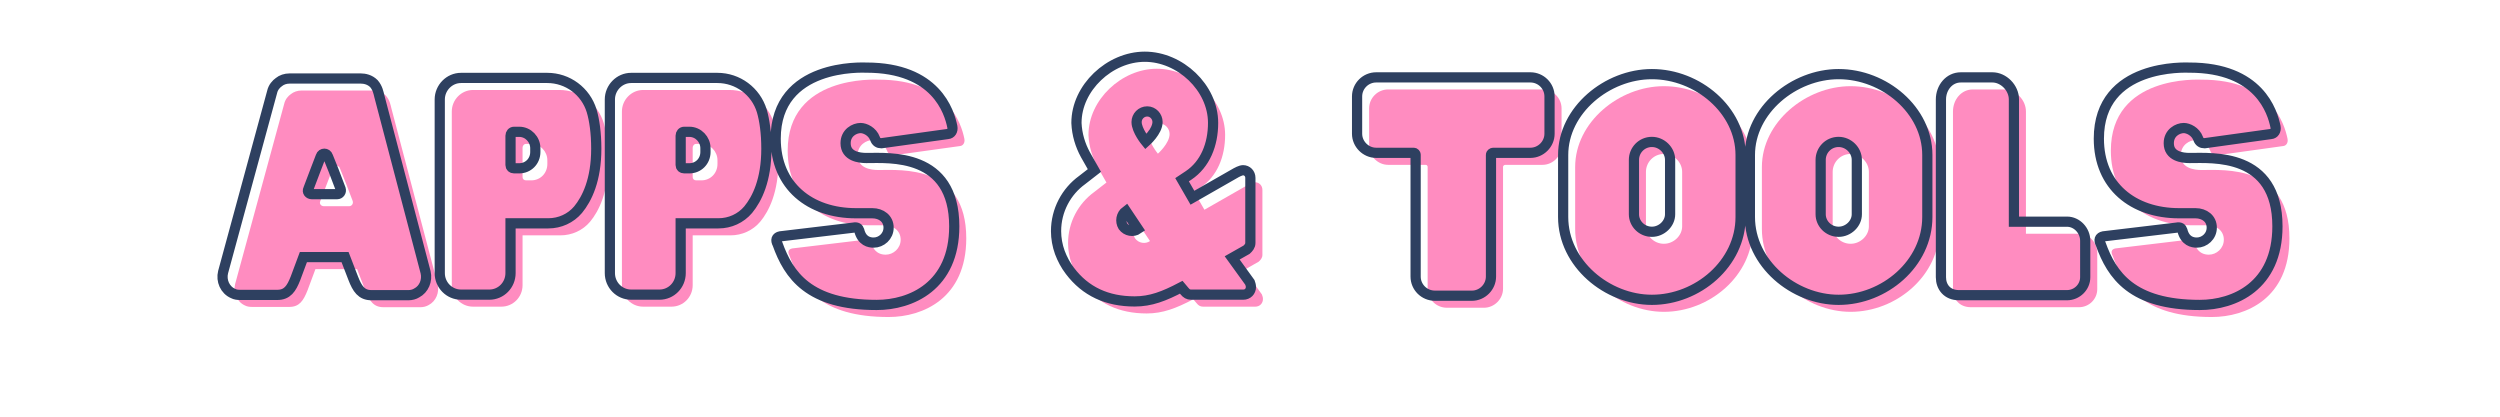
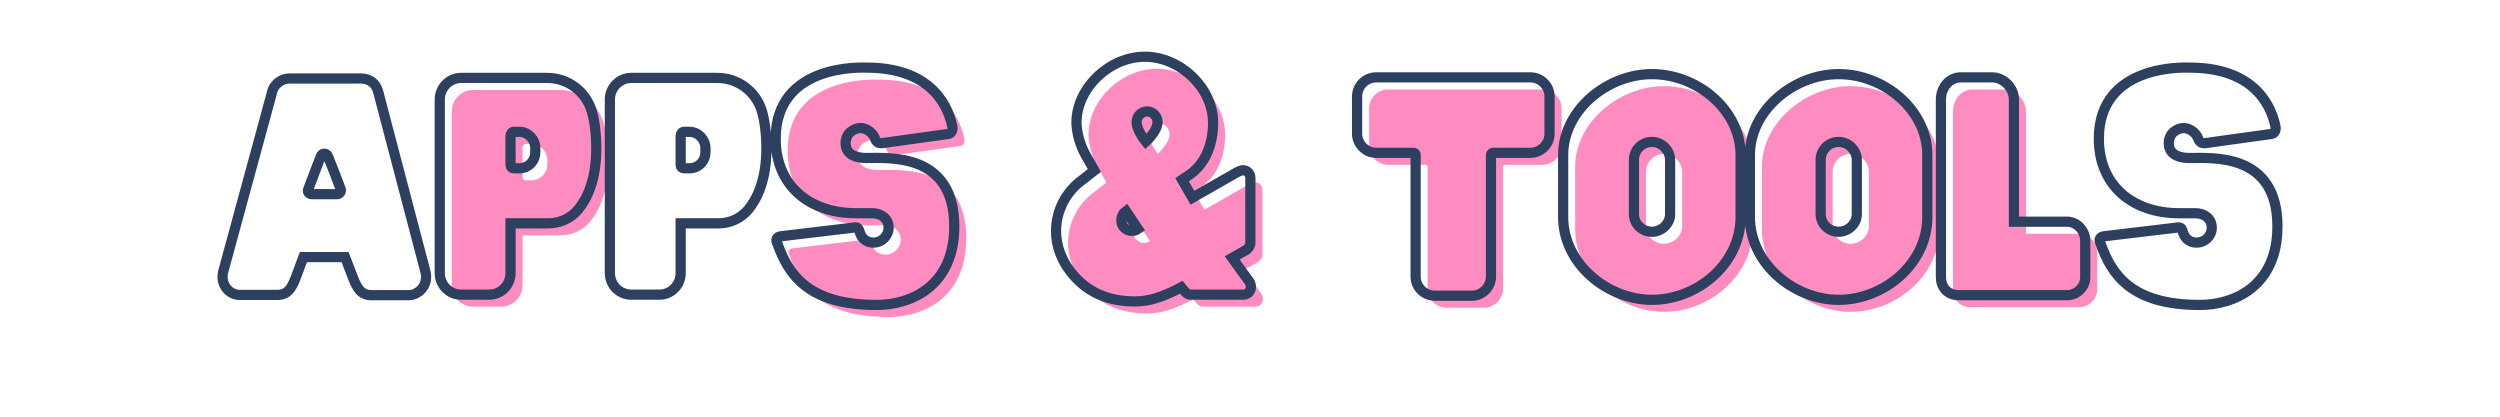
<svg xmlns="http://www.w3.org/2000/svg" width="600" zoomAndPan="magnify" viewBox="0 0 450 75" height="100" preserveAspectRatio="xMidYMid meet" version="1.0">
  <defs>
    <g />
  </defs>
  <rect x="-45" width="540" fill="#ffffff" y="-7.5" height="90" fill-opacity="1" />
-   <rect x="-45" width="540" fill="#ffffff" y="-7.5" height="90" fill-opacity="1" />
  <g fill="#ff8cc0" fill-opacity="1">
    <g transform="translate(41.391, 55.297)">
      <g>
-         <path d="M 37.387 -4.117 L 29.055 -35.816 C 28.91 -36.406 28.762 -37.285 28.074 -38.07 C 27.34 -38.805 26.41 -39.004 25.723 -39.004 L 12.887 -39.004 C 12.152 -39.004 11.465 -38.758 10.977 -38.363 C 10.484 -38.023 9.945 -37.434 9.75 -36.551 L 0.93 -4.164 C 0.539 -2.598 1.273 -0.93 2.742 -0.293 C 3.137 -0.098 3.527 -0.051 4.02 -0.051 L 10.68 -0.051 C 12.496 -0.051 13.23 -1.176 13.965 -3.039 L 15.387 -6.859 L 22.883 -6.859 L 24.352 -3.039 C 25.086 -1.176 25.82 0 27.633 0 L 34.297 0 C 34.836 0 35.375 -0.148 35.77 -0.391 C 37.09 -1.078 37.727 -2.645 37.387 -4.117 Z M 21.461 -18.18 L 16.902 -18.18 C 16.414 -18.18 16.023 -18.617 16.266 -19.109 L 17.543 -22.441 L 18.52 -24.988 C 18.719 -25.625 19.598 -25.625 19.797 -24.988 L 20.824 -22.441 L 22.098 -19.109 C 22.246 -18.617 21.902 -18.18 21.461 -18.18 Z M 21.461 -18.18 " />
-       </g>
+         </g>
    </g>
  </g>
  <g fill="#ff8cc0" fill-opacity="1">
    <g transform="translate(79.706, 55.297)">
      <g>
        <path d="M 28.957 -33.172 C 27.879 -36.699 24.645 -39.102 20.973 -39.102 L 5.438 -39.102 C 3.332 -39.102 1.617 -37.336 1.617 -35.23 L 1.617 -3.969 C 1.617 -1.812 3.332 -0.098 5.438 -0.098 L 10.535 -0.098 C 12.641 -0.098 14.355 -1.812 14.355 -3.969 L 14.355 -12.934 L 21.168 -12.934 C 23.227 -12.934 25.184 -13.816 26.508 -15.387 C 28.125 -17.344 29.789 -20.727 29.789 -26.359 C 29.789 -29.203 29.449 -31.504 28.957 -33.172 Z M 18.816 -26.457 L 18.816 -25.773 C 18.816 -24.105 17.543 -22.832 15.926 -22.832 L 14.992 -22.832 C 14.602 -22.832 14.355 -23.078 14.355 -23.422 L 14.355 -28.711 C 14.355 -29.055 14.602 -29.398 14.992 -29.398 L 15.926 -29.398 C 17.543 -29.398 18.816 -28.027 18.816 -26.457 Z M 18.816 -26.457 " />
      </g>
    </g>
  </g>
  <g fill="#ff8cc0" fill-opacity="1">
    <g transform="translate(110.329, 55.297)">
      <g>
-         <path d="M 28.957 -33.172 C 27.879 -36.699 24.645 -39.102 20.973 -39.102 L 5.438 -39.102 C 3.332 -39.102 1.617 -37.336 1.617 -35.23 L 1.617 -3.969 C 1.617 -1.812 3.332 -0.098 5.438 -0.098 L 10.535 -0.098 C 12.641 -0.098 14.355 -1.812 14.355 -3.969 L 14.355 -12.934 L 21.168 -12.934 C 23.227 -12.934 25.184 -13.816 26.508 -15.387 C 28.125 -17.344 29.789 -20.727 29.789 -26.359 C 29.789 -29.203 29.449 -31.504 28.957 -33.172 Z M 18.816 -26.457 L 18.816 -25.773 C 18.816 -24.105 17.543 -22.832 15.926 -22.832 L 14.992 -22.832 C 14.602 -22.832 14.355 -23.078 14.355 -23.422 L 14.355 -28.711 C 14.355 -29.055 14.602 -29.398 14.992 -29.398 L 15.926 -29.398 C 17.543 -29.398 18.816 -28.027 18.816 -26.457 Z M 18.816 -26.457 " />
-       </g>
+         </g>
    </g>
  </g>
  <g fill="#ff8cc0" fill-opacity="1">
    <g transform="translate(140.951, 55.297)">
      <g>
        <path d="M 17.148 -40.961 C 16.562 -40.961 0.832 -41.793 0.832 -28.172 C 0.832 -19.648 7.008 -14.75 15.289 -14.75 L 18.227 -14.75 C 19.844 -14.75 21.168 -13.77 21.168 -12.152 C 21.168 -10.582 19.844 -9.457 18.473 -9.457 C 17.688 -9.457 16.363 -9.703 15.875 -11.66 C 15.727 -12.055 15.531 -12.297 14.797 -12.152 L 1.664 -10.582 C 0.93 -10.438 0.785 -9.945 1.176 -9.211 C 3.184 -3.625 6.762 1.766 19.012 1.766 C 25.184 1.766 32.977 -1.617 32.977 -12.395 C 32.977 -25.676 21.266 -24.695 17.148 -24.695 C 15.875 -24.695 13.426 -24.988 13.426 -27.34 C 13.426 -29.25 15.043 -30.086 16.121 -30.086 C 16.902 -30.086 18.227 -29.496 18.719 -28.172 C 18.914 -27.586 19.355 -27.34 19.844 -27.34 L 31.848 -29.008 C 32.387 -29.055 32.781 -29.594 32.633 -30.328 C 32.094 -32.977 29.742 -40.961 17.148 -40.961 Z M 17.148 -40.961 " />
      </g>
    </g>
  </g>
  <g fill="#ff8cc0" fill-opacity="1">
    <g transform="translate(174.758, 55.297)">
      <g />
    </g>
  </g>
  <g fill="#ff8cc0" fill-opacity="1">
    <g transform="translate(191.417, 55.297)">
      <g>
        <path d="M 35.719 -2.305 L 32.535 -6.711 L 35.133 -8.184 C 35.473 -8.477 35.816 -8.867 35.816 -9.406 L 35.816 -21.117 C 35.816 -21.902 35.23 -22.488 34.496 -22.488 C 34.055 -22.488 33.27 -22.051 33.27 -22.051 L 25.379 -17.543 L 23.52 -20.773 L 24.695 -21.559 C 27.684 -23.566 29.105 -27.094 29.105 -31.016 C 29.105 -37.336 23.176 -42.922 16.805 -42.922 C 10.484 -42.922 4.508 -37.336 4.508 -31.016 L 4.508 -30.965 C 4.605 -28.91 5.195 -26.996 6.125 -25.281 L 7.742 -22.441 L 5.535 -20.727 C 2.695 -18.668 0.832 -15.289 0.832 -11.516 C 0.832 -10.242 1.078 -8.918 1.52 -7.691 C 1.961 -6.516 2.547 -5.391 3.332 -4.359 C 6.125 -0.688 9.996 1.125 14.992 1.125 C 17.883 1.125 20.285 0.195 23.371 -1.422 L 23.961 -0.734 C 24.305 -0.293 24.645 -0.098 25.137 -0.098 L 34.543 -0.098 C 35.328 -0.098 35.914 -0.688 35.914 -1.469 C 35.914 -1.812 35.816 -2.008 35.719 -2.305 Z M 17.004 -27.633 C 17.004 -27.633 15.336 -29.645 15.336 -31.164 C 15.336 -32.191 16.168 -33.074 17.246 -33.074 C 18.277 -33.074 19.109 -32.191 19.109 -31.164 C 19.109 -29.496 17.004 -27.633 17.004 -27.633 Z M 12.887 -12.395 C 12.348 -13.277 12.543 -14.504 13.426 -15.141 L 15.582 -11.906 C 14.75 -11.32 13.523 -11.516 12.887 -12.395 Z M 12.887 -12.395 " />
      </g>
    </g>
  </g>
  <g fill="#ff8cc0" fill-opacity="1">
    <g transform="translate(228.164, 55.297)">
      <g />
    </g>
  </g>
  <g fill="#ff8cc0" fill-opacity="1">
    <g transform="translate(244.823, 55.297)">
      <g>
        <path d="M 32.828 -39.199 L 5.047 -39.199 C 3.184 -39.199 1.617 -37.68 1.617 -35.77 L 1.617 -29.055 C 1.617 -27.195 3.184 -25.625 5.047 -25.625 L 11.809 -25.625 C 12.004 -25.625 12.152 -25.43 12.152 -25.281 L 12.152 -3.332 C 12.152 -1.469 13.672 0.098 15.629 0.098 L 22.293 0.098 C 24.156 0.098 25.723 -1.469 25.723 -3.332 L 25.723 -25.281 C 25.723 -25.43 25.918 -25.625 26.117 -25.625 L 32.828 -25.625 C 34.691 -25.625 36.258 -27.195 36.258 -29.055 L 36.258 -35.77 C 36.258 -37.68 34.691 -39.199 32.828 -39.199 Z M 32.828 -39.199 " />
      </g>
    </g>
  </g>
  <g fill="#ff8cc0" fill-opacity="1">
    <g transform="translate(282.697, 55.297)">
      <g>
        <path d="M 16.805 -39.785 C 8.77 -39.785 0.832 -33.316 0.832 -25.234 L 0.832 -14.062 C 0.832 -5.684 8.77 0.832 16.805 0.832 C 25.039 0.832 32.781 -5.684 32.781 -14.062 L 32.781 -25.234 C 32.781 -33.316 25.039 -39.785 16.805 -39.785 Z M 20.09 -14.551 C 20.09 -12.887 18.57 -11.418 16.805 -11.418 C 14.992 -11.418 13.574 -12.887 13.574 -14.551 L 13.574 -24.352 C 13.574 -26.117 14.992 -27.586 16.805 -27.586 C 18.57 -27.586 20.09 -26.117 20.09 -24.352 Z M 20.09 -14.551 " />
      </g>
    </g>
  </g>
  <g fill="#ff8cc0" fill-opacity="1">
    <g transform="translate(316.308, 55.297)">
      <g>
        <path d="M 16.805 -39.785 C 8.77 -39.785 0.832 -33.316 0.832 -25.234 L 0.832 -14.062 C 0.832 -5.684 8.77 0.832 16.805 0.832 C 25.039 0.832 32.781 -5.684 32.781 -14.062 L 32.781 -25.234 C 32.781 -33.316 25.039 -39.785 16.805 -39.785 Z M 20.09 -14.551 C 20.09 -12.887 18.57 -11.418 16.805 -11.418 C 14.992 -11.418 13.574 -12.887 13.574 -14.551 L 13.574 -24.352 C 13.574 -26.117 14.992 -27.586 16.805 -27.586 C 18.57 -27.586 20.09 -26.117 20.09 -24.352 Z M 20.09 -14.551 " />
      </g>
    </g>
  </g>
  <g fill="#ff8cc0" fill-opacity="1">
    <g transform="translate(349.919, 55.297)">
      <g>
        <path d="M 24.305 -13.23 L 14.75 -13.23 L 14.75 -35.23 C 14.75 -37.336 12.887 -39.199 10.879 -39.199 L 5.195 -39.199 C 3.086 -39.199 1.617 -37.336 1.617 -35.23 L 1.617 -3.234 C 1.617 -1.469 2.742 0 4.852 0 L 24.305 0 C 26.117 0 27.586 -1.469 27.586 -3.234 L 27.586 -9.801 C 27.586 -11.613 26.117 -13.23 24.305 -13.23 Z M 24.305 -13.23 " />
      </g>
    </g>
  </g>
  <g fill="#ff8cc0" fill-opacity="1">
    <g transform="translate(379.121, 55.297)">
      <g>
-         <path d="M 17.148 -40.961 C 16.562 -40.961 0.832 -41.793 0.832 -28.172 C 0.832 -19.648 7.008 -14.75 15.289 -14.75 L 18.227 -14.75 C 19.844 -14.75 21.168 -13.77 21.168 -12.152 C 21.168 -10.582 19.844 -9.457 18.473 -9.457 C 17.688 -9.457 16.363 -9.703 15.875 -11.66 C 15.727 -12.055 15.531 -12.297 14.797 -12.152 L 1.664 -10.582 C 0.93 -10.438 0.785 -9.945 1.176 -9.211 C 3.184 -3.625 6.762 1.766 19.012 1.766 C 25.184 1.766 32.977 -1.617 32.977 -12.395 C 32.977 -25.676 21.266 -24.695 17.148 -24.695 C 15.875 -24.695 13.426 -24.988 13.426 -27.34 C 13.426 -29.25 15.043 -30.086 16.121 -30.086 C 16.902 -30.086 18.227 -29.496 18.719 -28.172 C 18.914 -27.586 19.355 -27.34 19.844 -27.34 L 31.848 -29.008 C 32.387 -29.055 32.781 -29.594 32.633 -30.328 C 32.094 -32.977 29.742 -40.961 17.148 -40.961 Z M 17.148 -40.961 " />
-       </g>
+         </g>
    </g>
  </g>
  <path stroke-linecap="butt" transform="matrix(0.75, 0, 0, 0.75, 39.226, 2.881)" fill="none" stroke-linejoin="miter" d="M 49.845 61.512 L 38.741 19.247 C 38.548 18.465 38.345 17.283 37.434 16.231 C 36.46 15.257 35.215 15.002 34.293 15.002 L 17.178 15.002 C 16.204 15.002 15.277 15.325 14.642 15.851 C 13.986 16.314 13.257 17.096 13.001 18.257 L 1.246 61.45 C 0.72 63.538 1.689 65.757 3.652 66.601 C 4.178 66.872 4.704 66.934 5.361 66.934 L 14.241 66.934 C 16.652 66.934 17.642 65.439 18.616 62.95 L 20.512 57.861 L 30.512 57.861 L 32.475 62.95 C 33.444 65.439 34.434 67.002 36.845 67.002 L 45.725 67.002 C 46.444 67.002 47.163 66.809 47.689 66.476 C 49.46 65.564 50.303 63.476 49.845 61.512 Z M 28.616 42.757 L 22.538 42.757 C 21.882 42.757 21.355 42.184 21.694 41.528 L 23.382 37.08 L 24.689 33.679 C 24.96 32.835 26.126 32.835 26.397 33.679 L 27.767 37.08 L 29.46 41.528 C 29.668 42.184 29.204 42.757 28.616 42.757 Z M 89.699 22.773 C 88.267 18.064 83.944 14.861 79.048 14.861 L 58.345 14.861 C 55.538 14.861 53.241 17.221 53.241 20.028 L 53.241 61.705 C 53.241 64.575 55.538 66.872 58.345 66.872 L 65.137 66.872 C 67.944 66.872 70.225 64.575 70.225 61.705 L 70.225 49.757 L 79.303 49.757 C 82.059 49.757 84.663 48.58 86.434 46.486 C 88.585 43.872 90.803 39.361 90.803 31.846 C 90.803 28.064 90.355 24.986 89.699 22.773 Z M 76.173 31.721 L 76.173 32.642 C 76.173 34.861 74.47 36.554 72.314 36.554 L 71.069 36.554 C 70.559 36.554 70.225 36.231 70.225 35.773 L 70.225 28.721 C 70.225 28.257 70.559 27.793 71.069 27.793 L 72.314 27.793 C 74.47 27.793 76.173 29.632 76.173 31.721 Z M 130.533 22.773 C 129.095 18.064 124.772 14.861 119.876 14.861 L 99.173 14.861 C 96.366 14.861 94.069 17.221 94.069 20.028 L 94.069 61.705 C 94.069 64.575 96.366 66.872 99.173 66.872 L 105.97 66.872 C 108.777 66.872 111.059 64.575 111.059 61.705 L 111.059 49.757 L 120.132 49.757 C 122.892 49.757 125.491 48.58 127.262 46.486 C 129.413 43.872 131.632 39.361 131.632 31.846 C 131.632 28.064 131.184 24.986 130.533 22.773 Z M 117.007 31.721 L 117.007 32.642 C 117.007 34.861 115.298 36.554 113.147 36.554 L 111.902 36.554 C 111.392 36.554 111.059 36.231 111.059 35.773 L 111.059 28.721 C 111.059 28.257 111.392 27.793 111.902 27.793 L 113.147 27.793 C 115.298 27.793 117.007 29.632 117.007 31.721 Z M 155.621 12.387 C 154.819 12.387 133.861 11.273 133.861 29.439 C 133.861 40.809 142.095 47.335 153.132 47.335 L 157.053 47.335 C 159.21 47.335 160.96 48.642 160.96 50.793 C 160.96 52.882 159.21 54.382 157.371 54.382 C 156.335 54.382 154.564 54.064 153.913 51.45 C 153.72 50.924 153.449 50.606 152.475 50.793 L 134.965 52.882 C 133.991 53.09 133.798 53.747 134.309 54.721 C 136.991 62.168 141.757 69.346 158.09 69.346 C 166.319 69.346 176.72 64.846 176.72 50.476 C 176.72 32.773 161.105 34.08 155.621 34.08 C 153.913 34.08 150.642 33.679 150.642 30.538 C 150.642 28.002 152.793 26.887 154.246 26.887 C 155.283 26.887 157.053 27.668 157.71 29.439 C 157.965 30.221 158.553 30.538 159.21 30.538 L 175.204 28.319 C 175.923 28.257 176.449 27.538 176.257 26.569 C 175.538 23.028 172.397 12.387 155.621 12.387 Z M 247.663 63.924 L 243.418 58.054 L 246.882 56.09 C 247.324 55.689 247.788 55.179 247.788 54.465 L 247.788 38.851 C 247.788 37.799 247.007 37.012 246.033 37.012 C 245.444 37.012 244.392 37.606 244.392 37.606 L 233.882 43.616 L 231.392 39.293 L 232.954 38.257 C 236.944 35.58 238.84 30.872 238.84 25.642 C 238.84 17.221 230.928 9.773 222.444 9.773 C 214.022 9.773 206.048 17.221 206.048 25.642 L 206.048 25.705 C 206.173 28.45 206.954 31.002 208.199 33.283 L 210.355 37.08 L 207.418 39.361 C 203.621 42.101 201.152 46.616 201.152 51.642 C 201.152 53.346 201.47 55.116 202.059 56.747 C 202.652 58.309 203.434 59.809 204.486 61.179 C 208.199 66.09 213.371 68.502 220.022 68.502 C 223.882 68.502 227.085 67.257 231.199 65.101 L 231.98 66.028 C 232.444 66.601 232.892 66.872 233.543 66.872 L 246.095 66.872 C 247.137 66.872 247.918 66.09 247.918 65.038 C 247.918 64.575 247.788 64.319 247.663 63.924 Z M 222.699 30.158 C 222.699 30.158 220.48 27.476 220.48 25.45 C 220.48 24.08 221.6 22.898 223.033 22.898 C 224.408 22.898 225.507 24.08 225.507 25.45 C 225.507 27.668 222.699 30.158 222.699 30.158 Z M 217.215 50.476 C 216.496 49.293 216.767 47.668 217.928 46.809 L 220.819 51.132 C 219.699 51.913 218.059 51.642 217.215 50.476 Z M 315.007 14.731 L 277.975 14.731 C 275.486 14.731 273.397 16.757 273.397 19.309 L 273.397 28.257 C 273.397 30.747 275.486 32.835 277.975 32.835 L 286.986 32.835 C 287.257 32.835 287.449 33.09 287.449 33.283 L 287.449 62.549 C 287.449 65.038 289.475 67.127 292.09 67.127 L 300.97 67.127 C 303.444 67.127 305.533 65.038 305.533 62.549 L 305.533 33.283 C 305.533 33.09 305.803 32.835 306.059 32.835 L 315.007 32.835 C 317.496 32.835 319.585 30.747 319.585 28.257 L 319.585 19.309 C 319.585 16.757 317.496 14.731 315.007 14.731 Z M 344.152 13.95 C 333.434 13.95 322.855 22.58 322.855 33.361 L 322.855 48.241 C 322.855 59.424 333.434 68.116 344.152 68.116 C 355.126 68.116 365.444 59.424 365.444 48.241 L 365.444 33.361 C 365.444 22.58 355.126 13.95 344.152 13.95 Z M 348.522 47.59 C 348.522 49.825 346.496 51.783 344.152 51.783 C 341.725 51.783 339.845 49.825 339.845 47.59 L 339.845 34.528 C 339.845 32.184 341.725 30.221 344.152 30.221 C 346.496 30.221 348.522 32.184 348.522 34.528 Z M 388.965 13.95 C 378.246 13.95 367.673 22.58 367.673 33.361 L 367.673 48.241 C 367.673 59.424 378.246 68.116 388.965 68.116 C 399.939 68.116 410.257 59.424 410.257 48.241 L 410.257 33.361 C 410.257 22.58 399.939 13.95 388.965 13.95 Z M 393.335 47.59 C 393.335 49.825 391.309 51.783 388.965 51.783 C 386.543 51.783 384.658 49.825 384.658 47.59 L 384.658 34.528 C 384.658 32.184 386.543 30.221 388.965 30.221 C 391.309 30.221 393.335 32.184 393.335 34.528 Z M 443.783 49.361 L 431.038 49.361 L 431.038 20.028 C 431.038 17.221 428.548 14.731 425.871 14.731 L 418.293 14.731 C 415.486 14.731 413.522 17.221 413.522 20.028 L 413.522 62.694 C 413.522 65.038 415.022 67.002 417.845 67.002 L 443.783 67.002 C 446.189 67.002 448.152 65.038 448.152 62.694 L 448.152 53.939 C 448.152 51.512 446.189 49.361 443.783 49.361 Z M 473.178 12.387 C 472.382 12.387 451.423 11.273 451.423 29.439 C 451.423 40.809 459.652 47.335 470.689 47.335 L 474.616 47.335 C 476.767 47.335 478.522 48.642 478.522 50.793 C 478.522 52.882 476.767 54.382 474.934 54.382 C 473.897 54.382 472.126 54.064 471.47 51.45 C 471.283 50.924 471.012 50.606 470.038 50.793 L 452.522 52.882 C 451.553 53.09 451.361 53.747 451.871 54.721 C 454.548 62.168 459.319 69.346 475.652 69.346 C 483.882 69.346 494.283 64.846 494.283 50.476 C 494.283 32.773 478.663 34.08 473.178 34.08 C 471.47 34.08 468.204 33.679 468.204 30.538 C 468.204 28.002 470.356 26.887 471.809 26.887 C 472.845 26.887 474.616 27.668 475.267 29.439 C 475.522 30.221 476.116 30.538 476.767 30.538 L 492.767 28.319 C 493.481 28.257 494.007 27.538 493.819 26.569 C 493.1 23.028 489.96 12.387 473.178 12.387 Z M 473.178 12.387 " stroke="#2e4060" stroke-width="2.45" stroke-opacity="1" stroke-miterlimit="4" />
</svg>